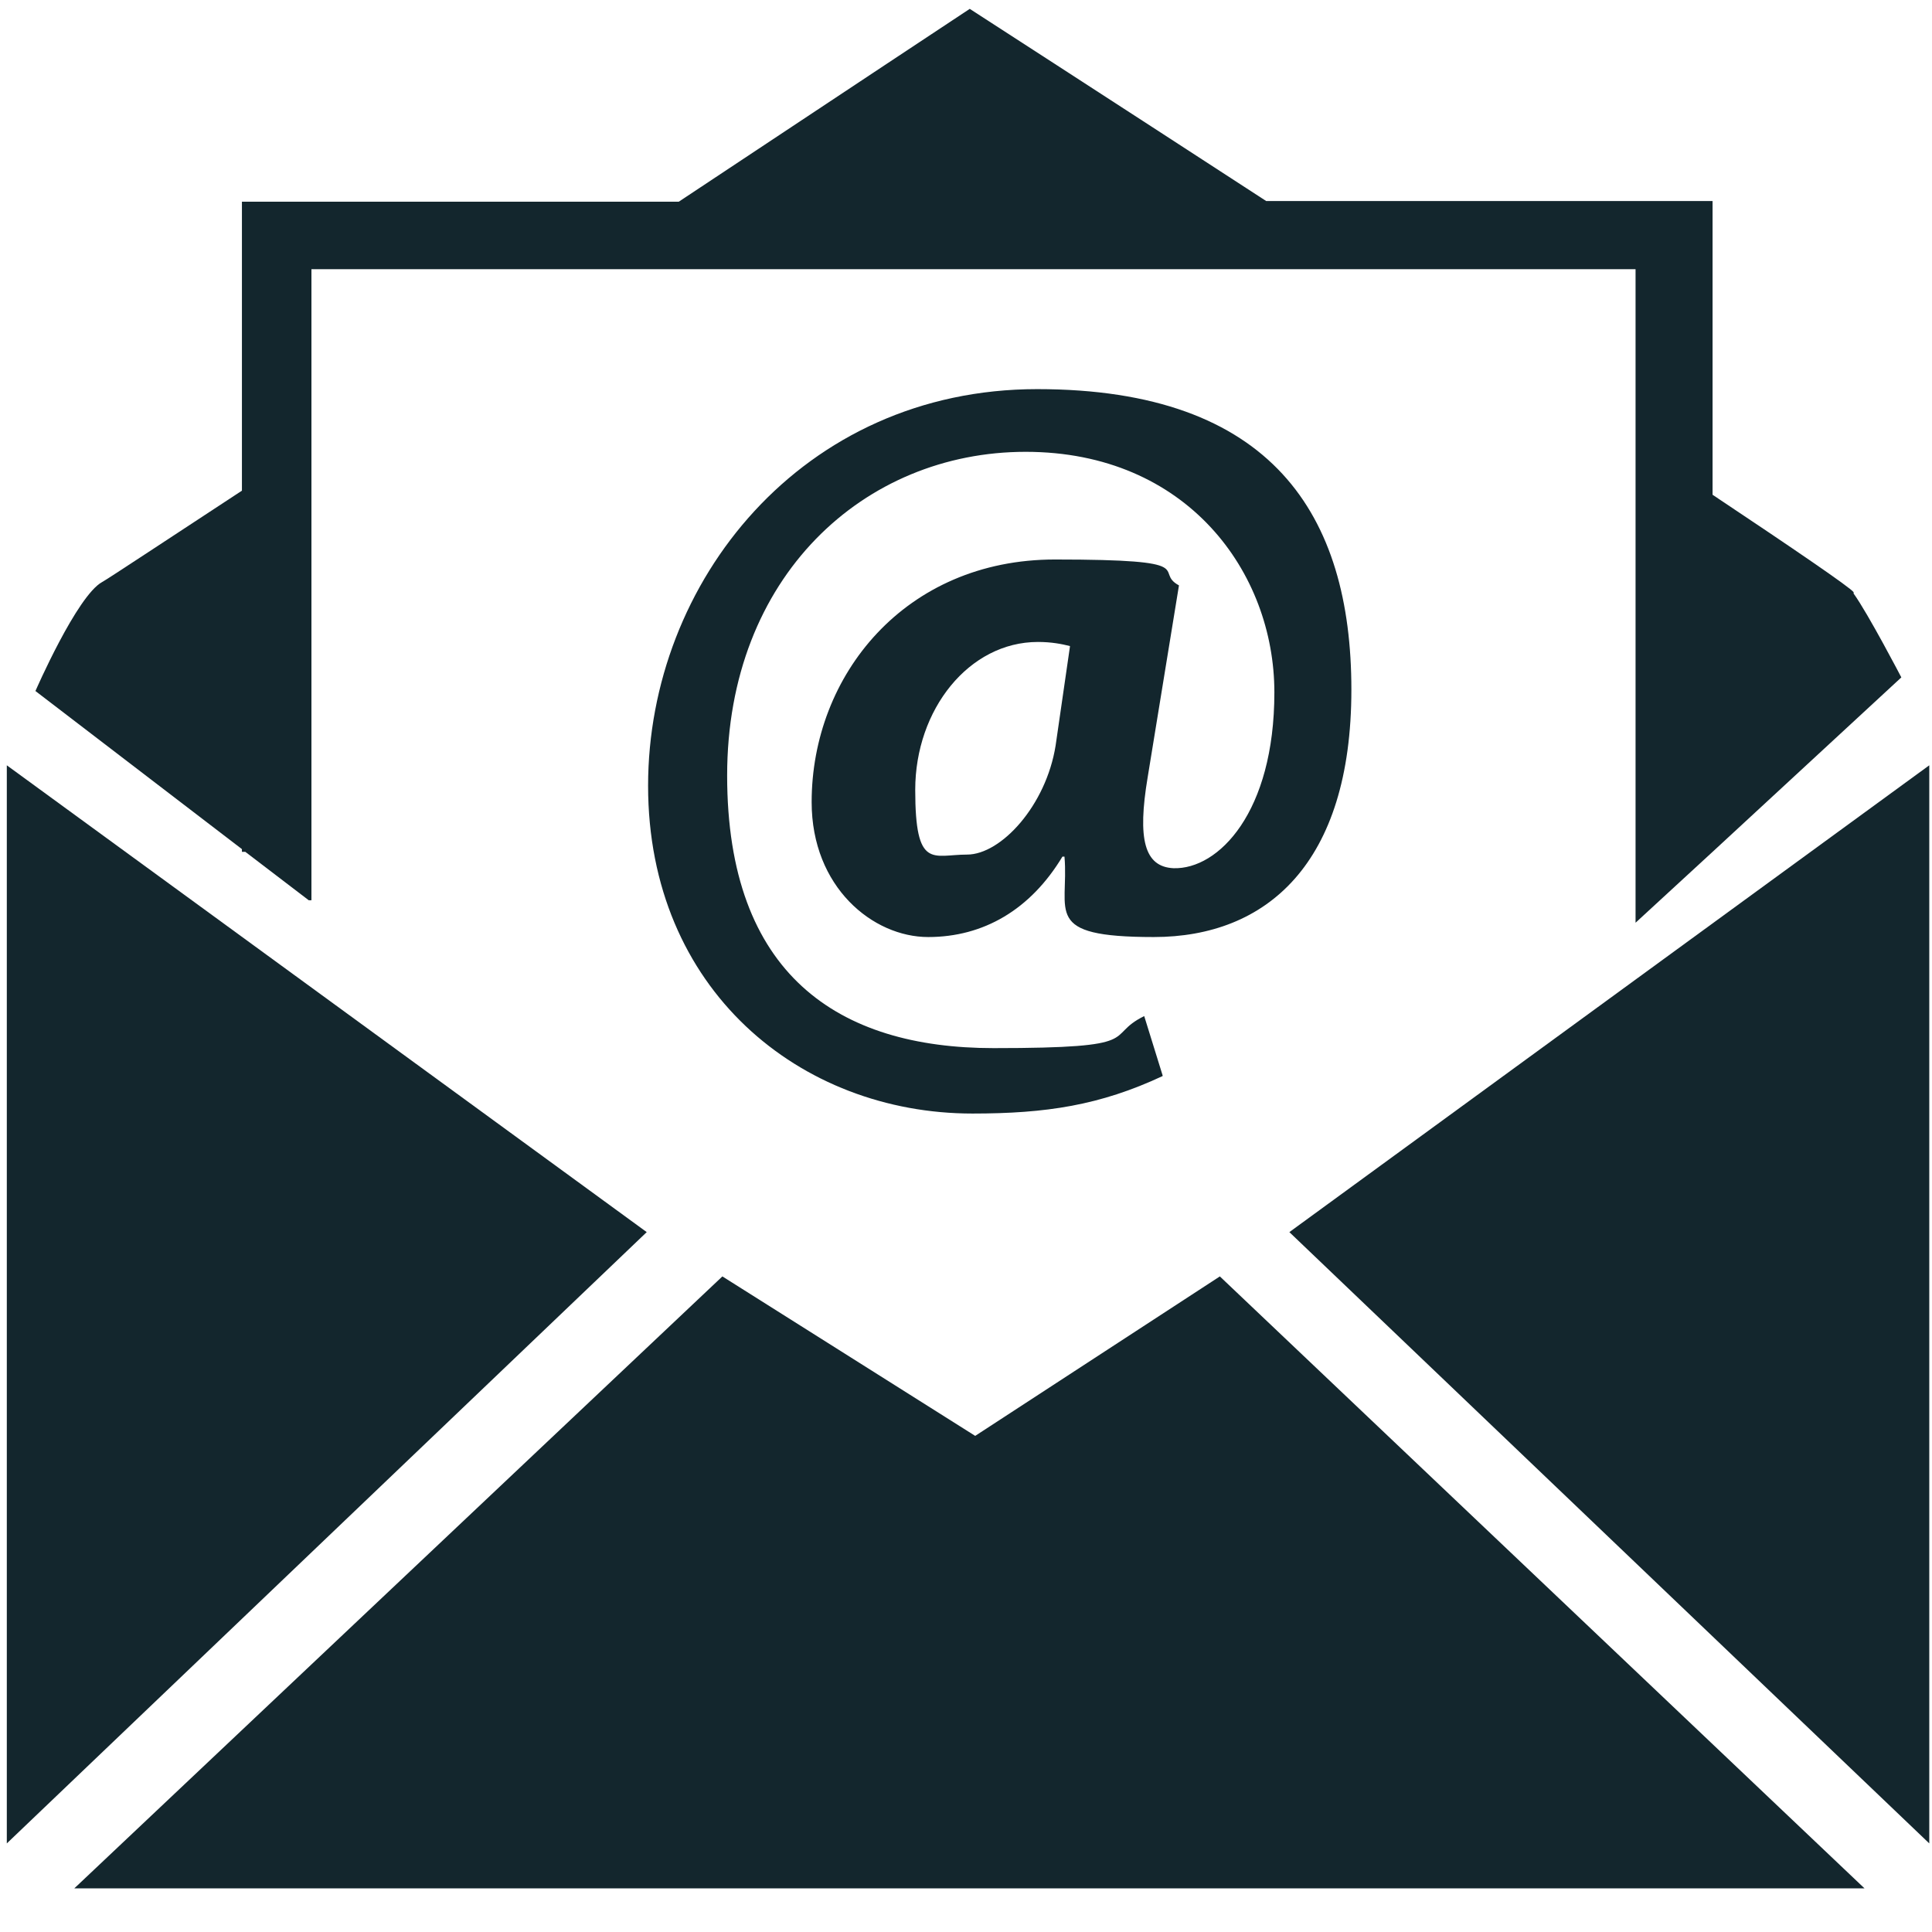
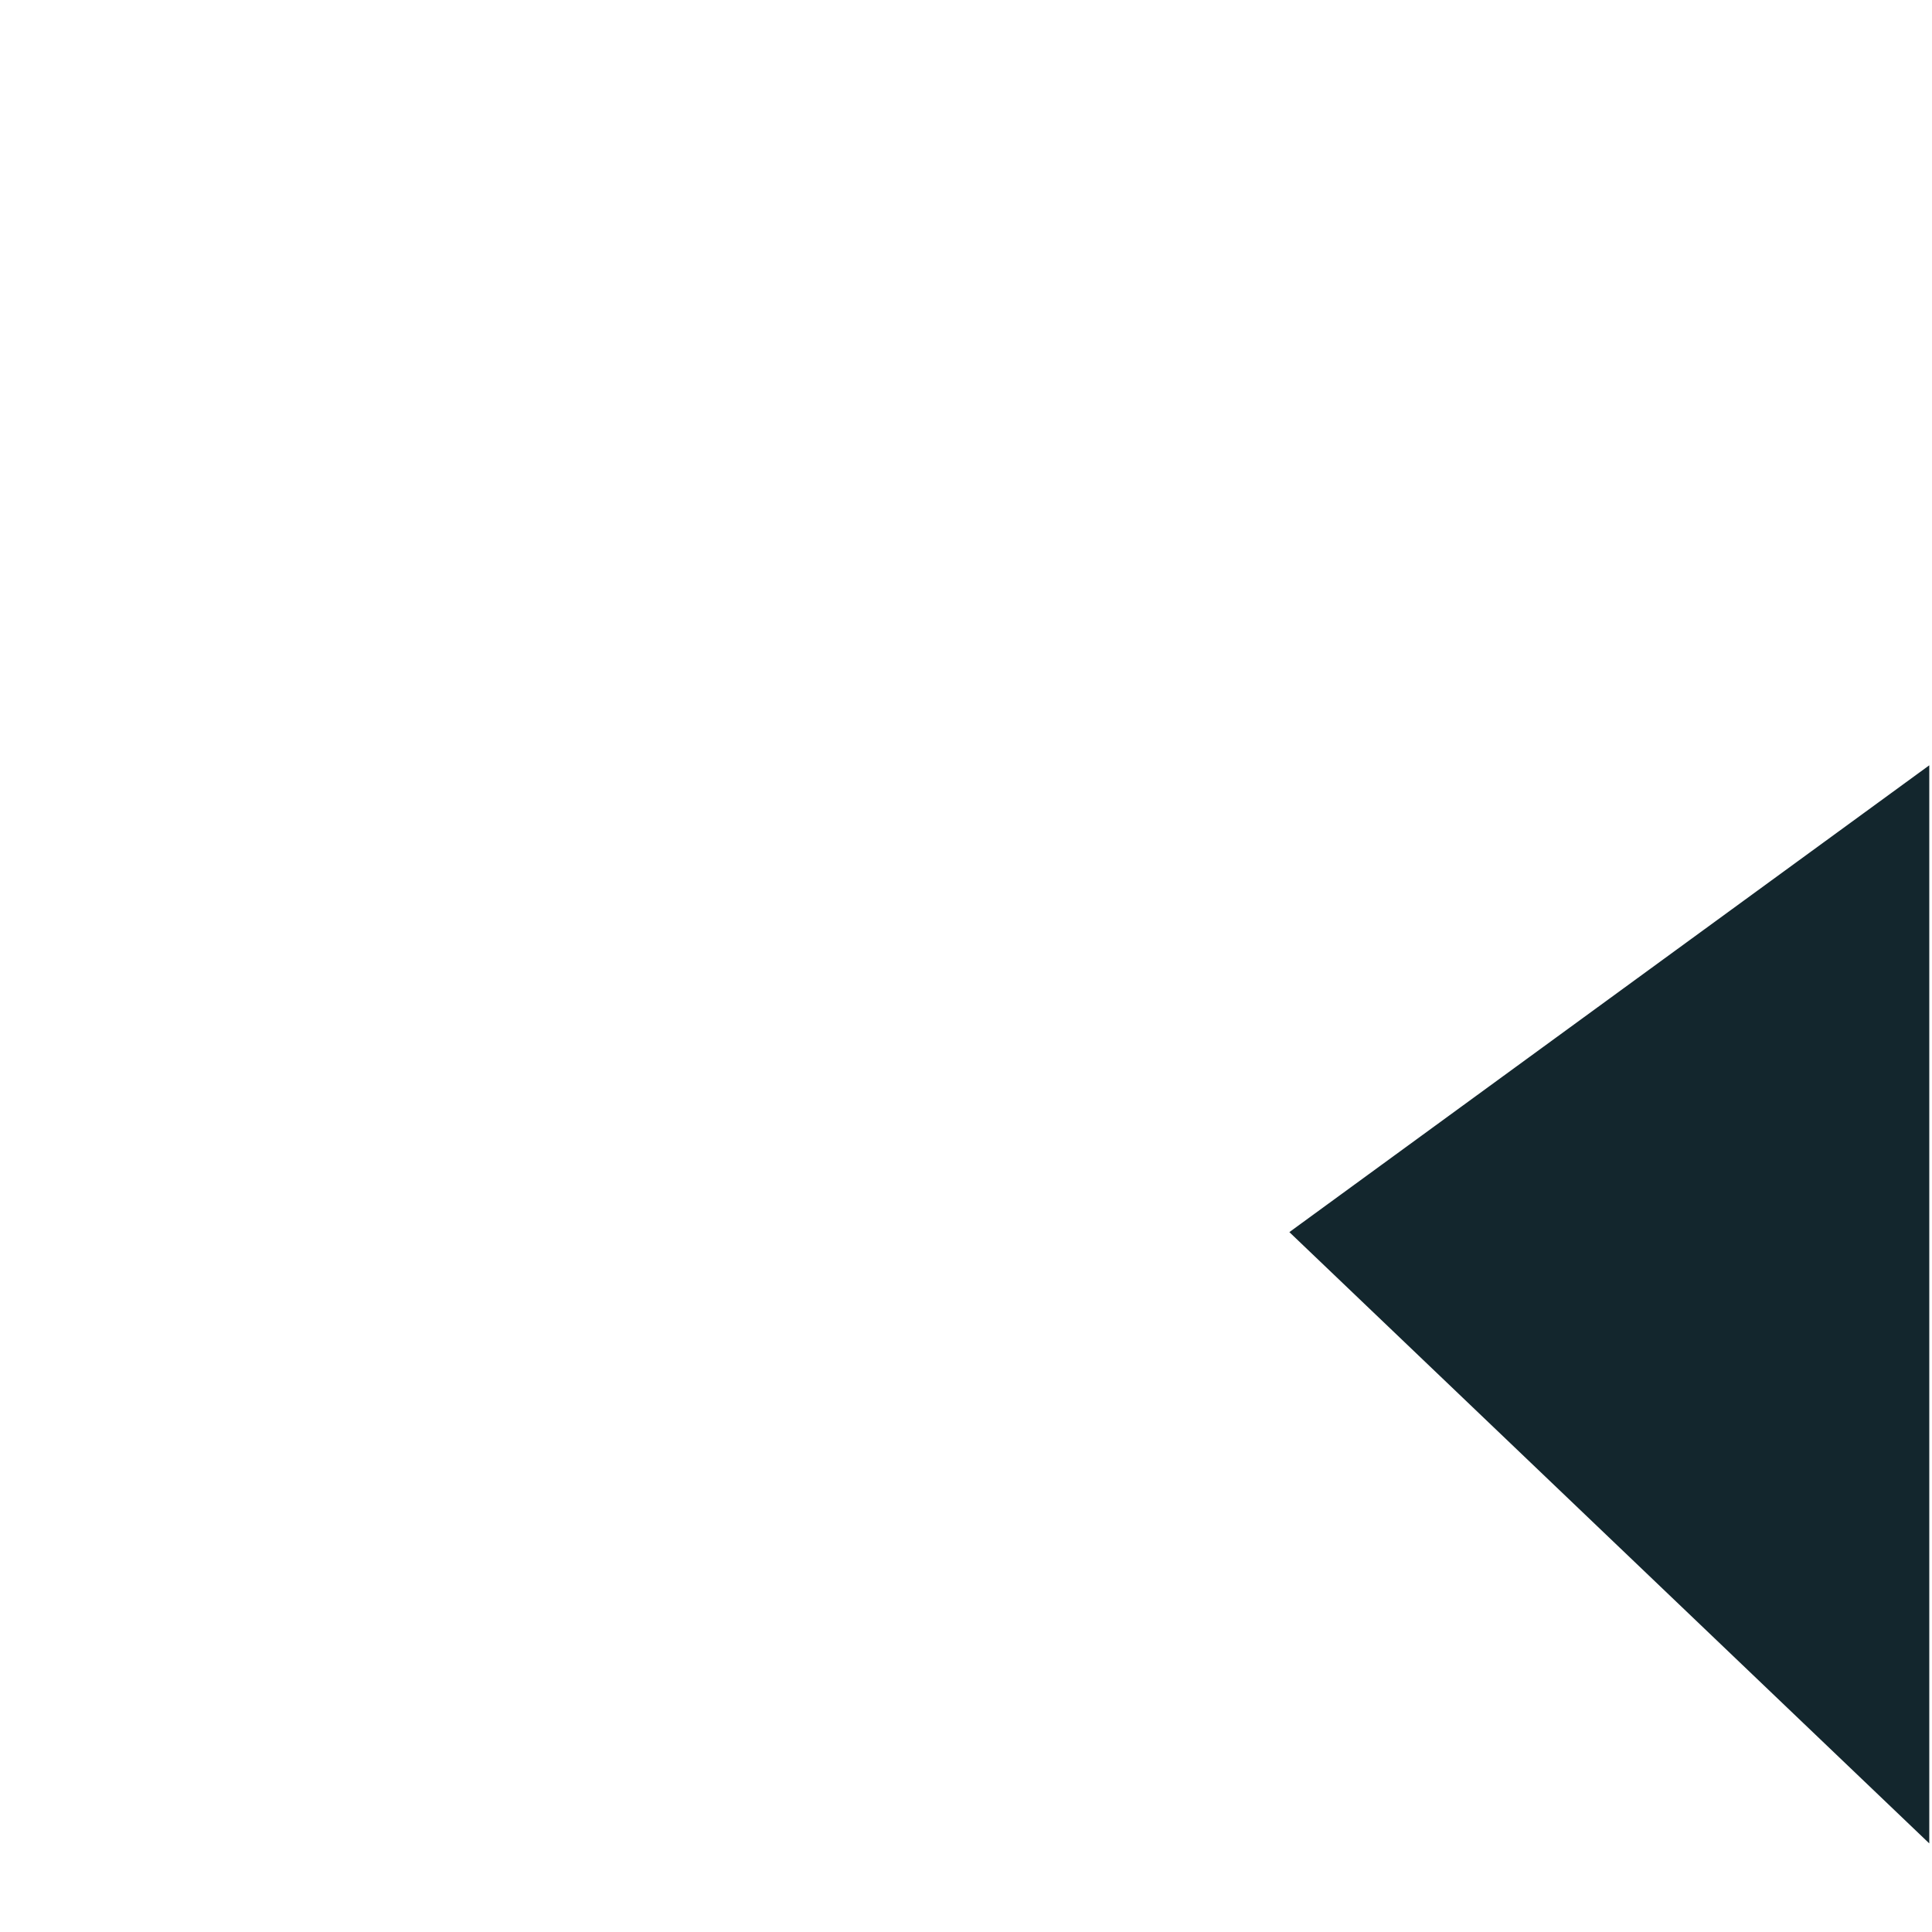
<svg xmlns="http://www.w3.org/2000/svg" version="1.1" viewBox="0 0 283.5 283.5">
  <defs>
    <style>
      .cls-1 {
        fill: #13262d;
      }
    </style>
  </defs>
  <g>
    <g id="Calque_1">
      <polygon class="cls-1" points="283.1 112.3 283.1 270.5 189.2 180.8 283.1 112.3" />
-       <polygon class="cls-1" points="1 112.3 1 270.5 94.9 180.8 1 112.3" />
-       <polygon class="cls-1" points="10.9 277.1 106 187.3 143.1 210.7 179 187.3 273.6 277.1 10.9 277.1" />
-       <path class="cls-1" d="M272,86.9c-.5-.7-8.7-6.3-20.7-14.3V29.5h-65.5C161.8,13.9,142.3,1.3,142.3,1.3c0,0-19.2,12.7-42.7,28.3H35.5v42.4c-11.6,7.6-19.6,12.9-20.5,13.4-3.7,2-9.8,16-9.8,16l30.3,23.2v.4h.5l9.3,7.1h.4s0-92.6,0-92.6h194.3v95.9l11.3-10.4,27.7-25.6s-4.9-9.4-7-12.3Z" />
-       <path class="cls-1" d="M170.6,157.9c-9.2,4.3-17.1,5.5-27.9,5.5-25.3,0-47.6-18.2-47.6-48.1s22.6-58.2,57.1-58.2,46.1,18.5,46.1,44.1-12.5,36.3-29,36.3-12.4-3.7-13.1-11.8h-.3c-4.7,7.8-11.6,11.8-19.7,11.8s-17.1-7.3-17.1-19.8c0-18.6,13.7-35.6,35.7-35.6s14.3,1.7,18.2,3.8l-4.6,28.2c-1.5,9-.5,13.1,3.8,13.3,6.6.2,14.8-8.2,14.8-25.8s-12.8-35.3-36.5-35.3-43.8,18.3-43.8,47.5,16.3,40,39.1,40,16-1.7,22.1-4.7l2.7,8.7ZM157,94.8c-1.2-.3-2.7-.6-4.7-.6-10.1,0-18,9.9-18,21.7s2.6,9.5,7.6,9.5,11.6-7.2,13-16l2.1-14.5Z" />
    </g>
  </g>
</svg>